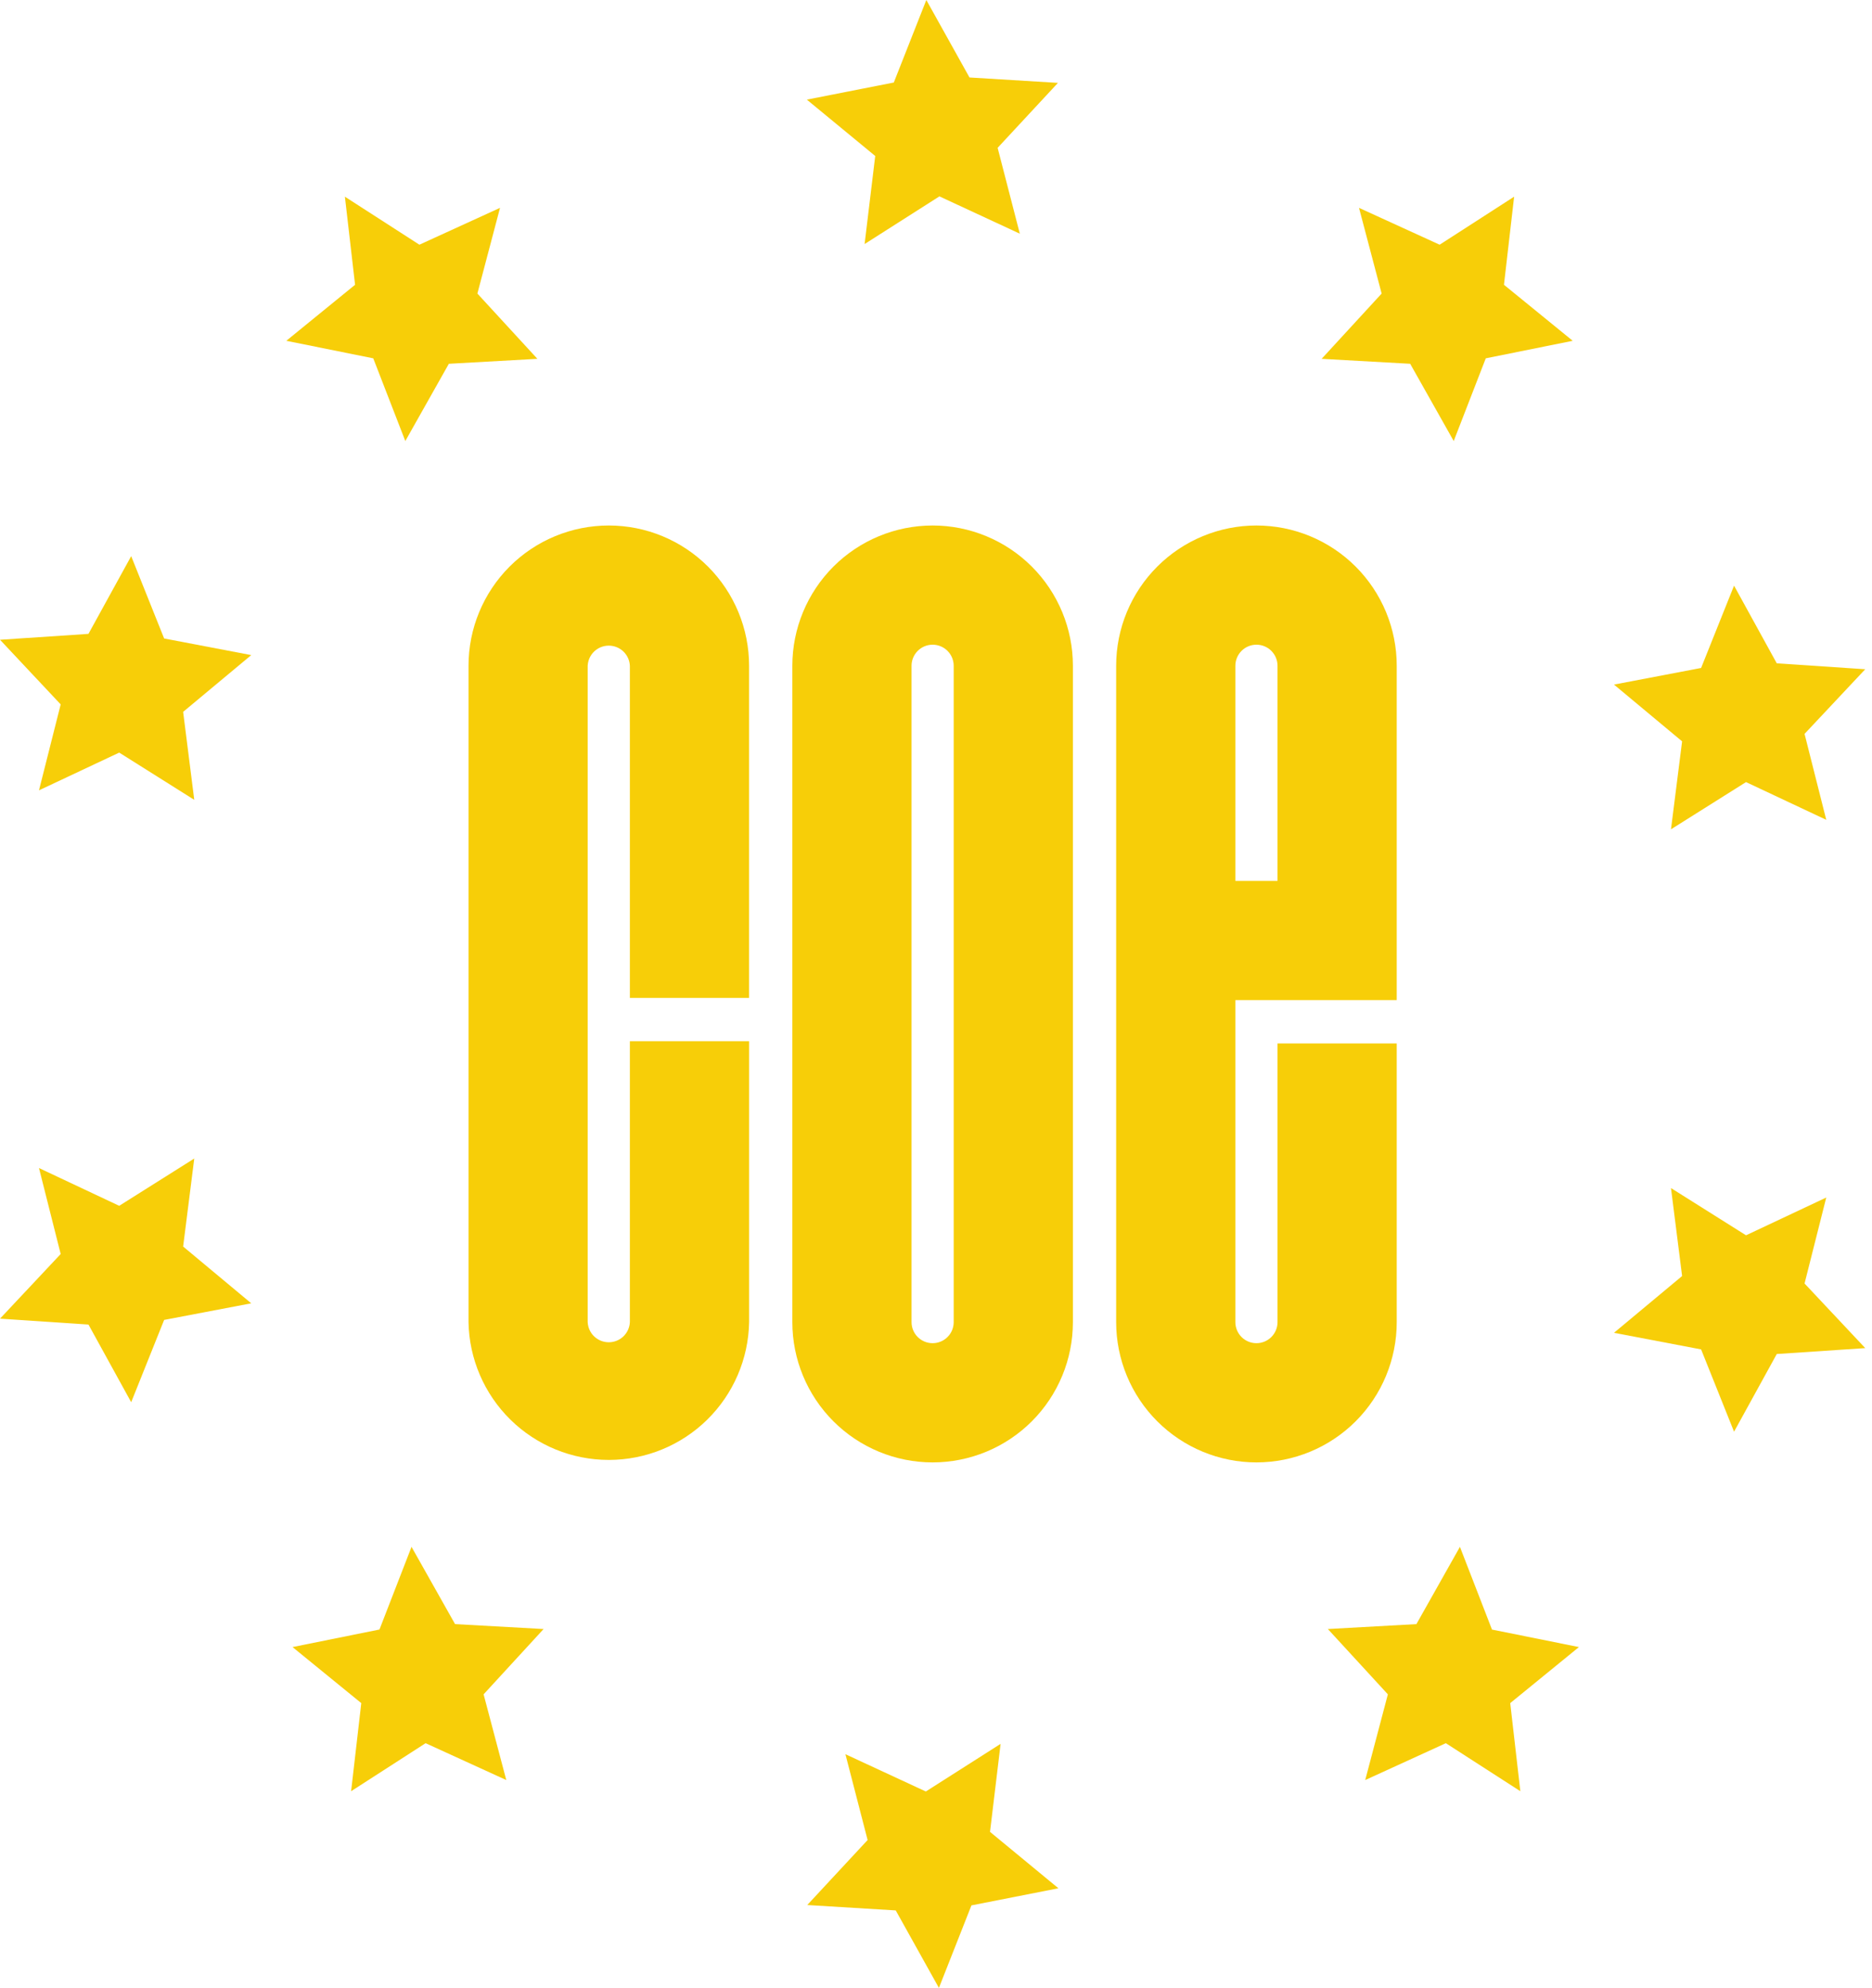
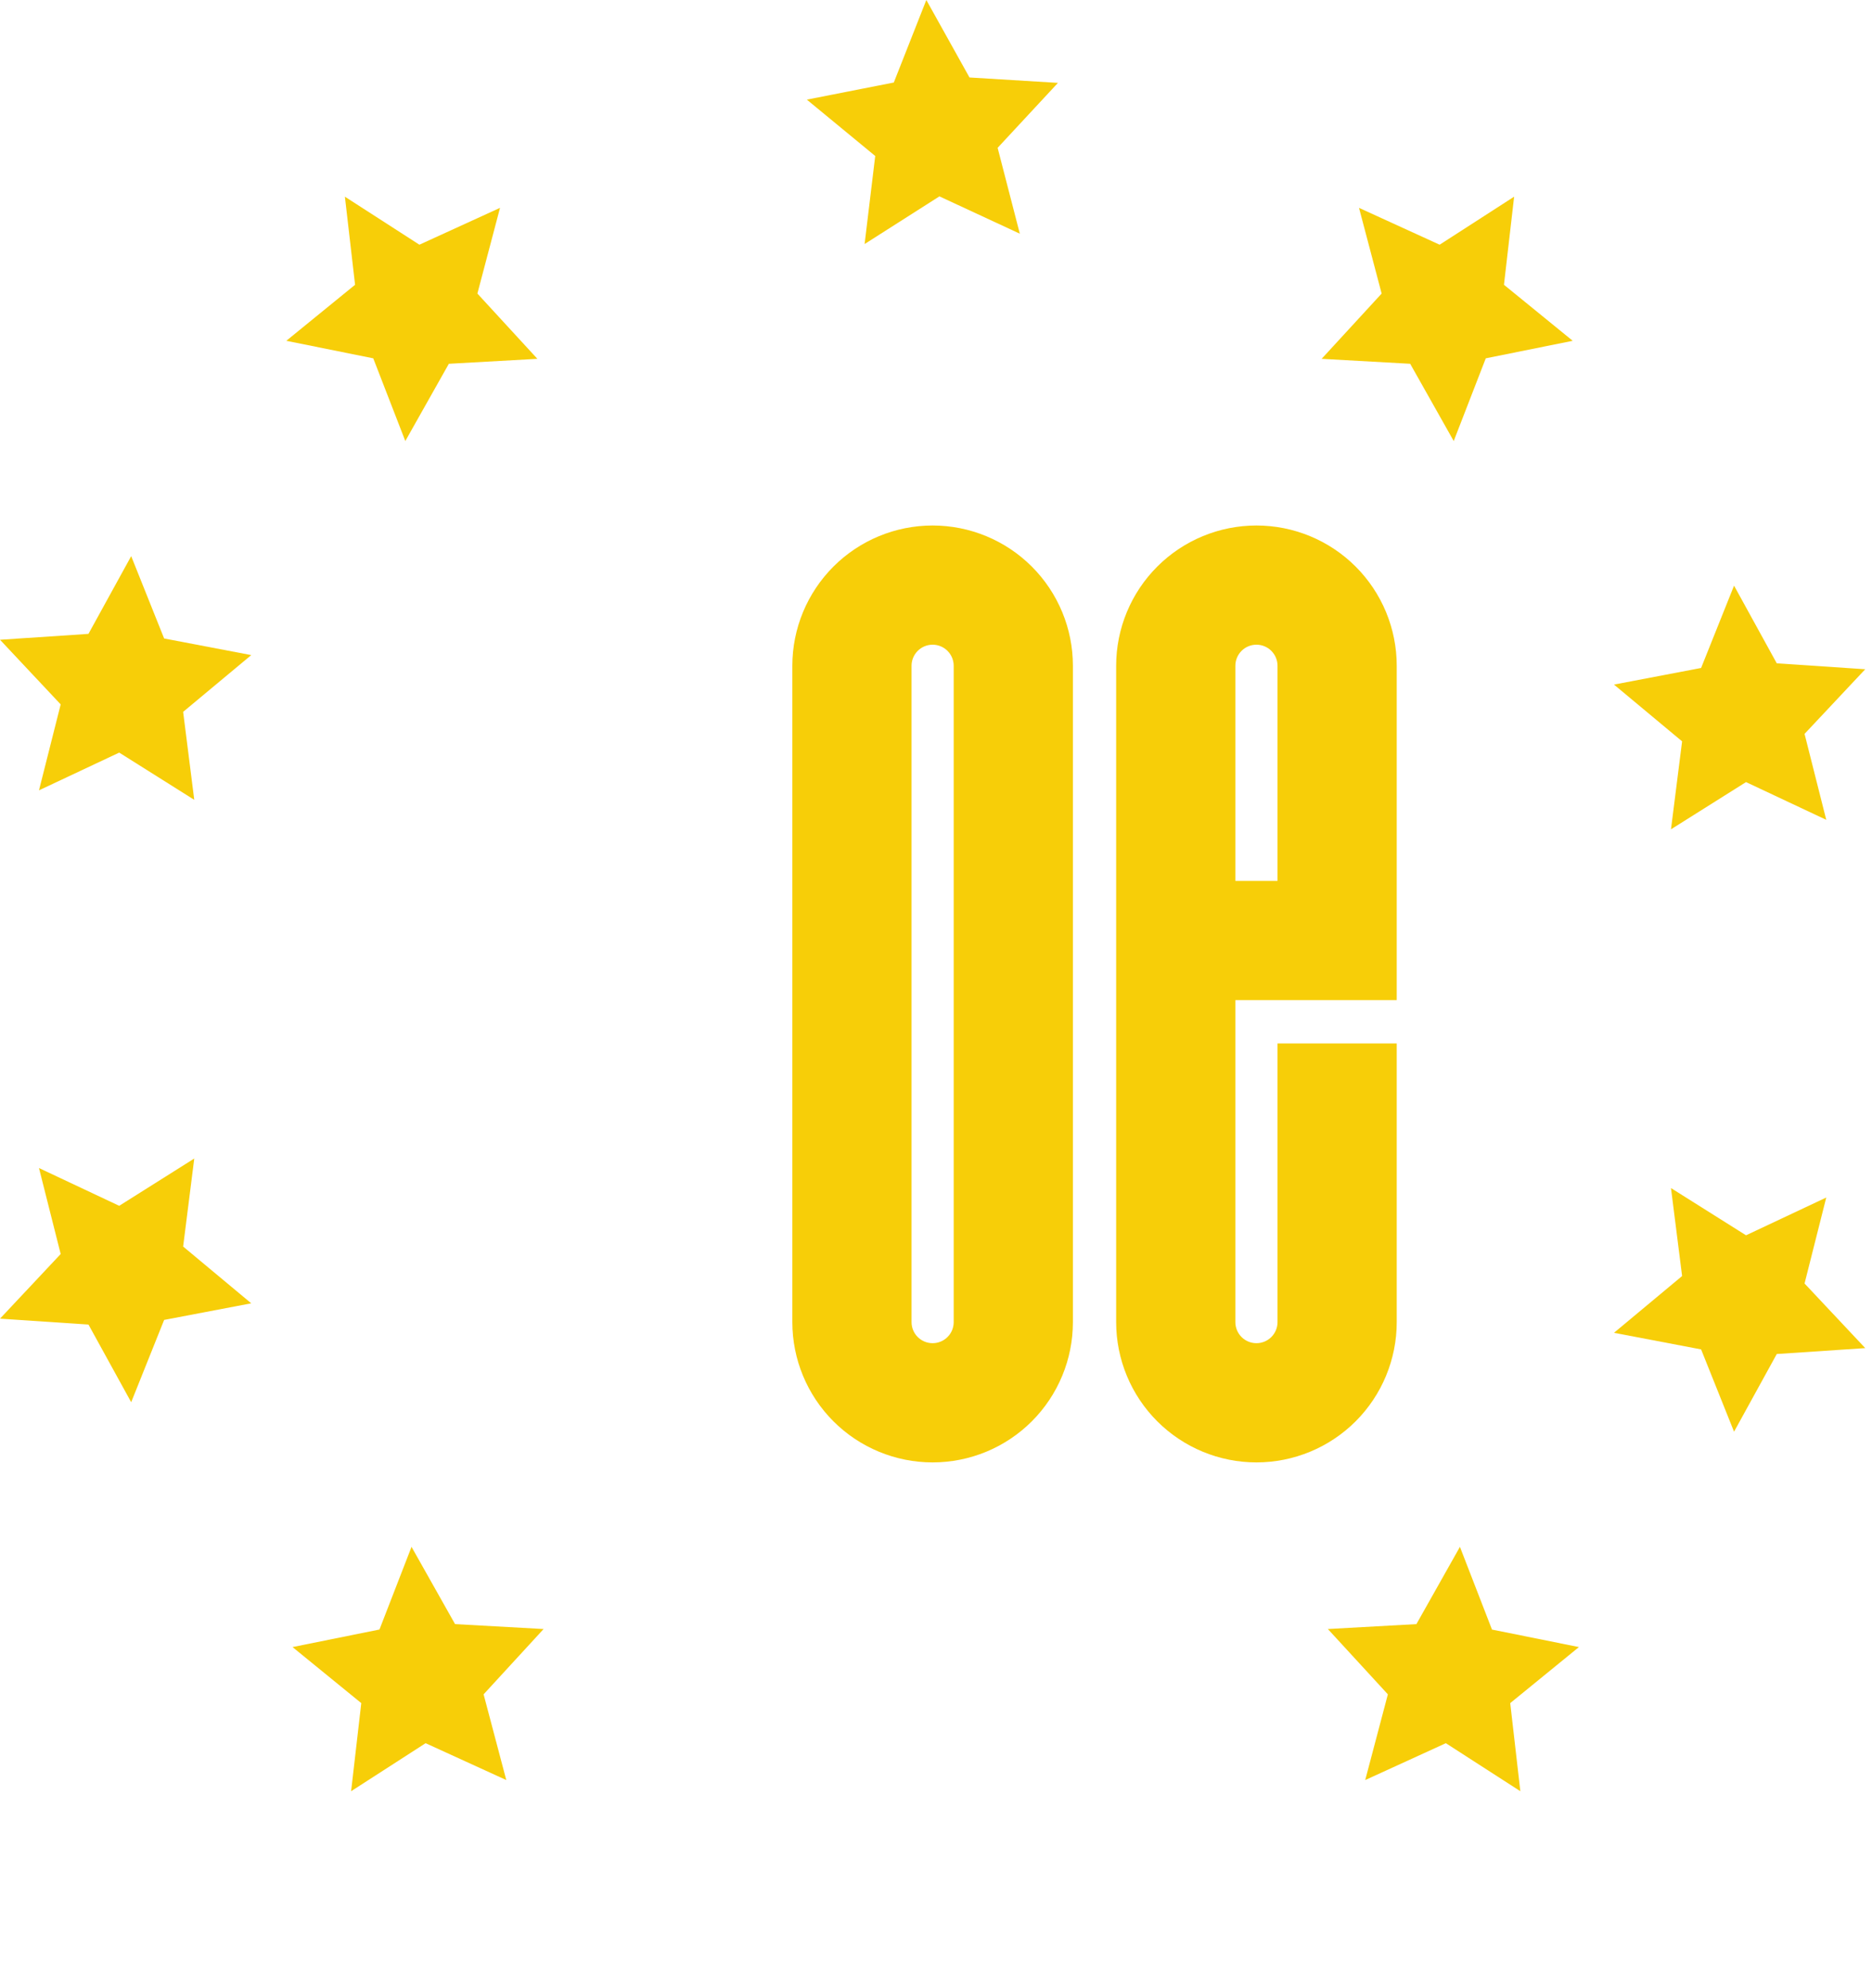
<svg xmlns="http://www.w3.org/2000/svg" width="113" height="120" viewBox="0 0 113 120" fill="none">
  <path d="M7.919 33.572L5.34 38.263L0 38.619L3.663 42.521L2.353 47.709L7.196 45.431L11.726 48.282L11.055 42.972L15.166 39.545L9.908 38.542L7.919 33.572Z" fill="#F7CE08" />
  <path d="M100.866 50.062L105.396 47.211L110.239 49.489L108.929 44.301L112.592 40.399L107.252 40.043L104.673 35.352L102.684 40.322L97.425 41.325L101.537 44.752L100.866 50.062Z" fill="#F7CE08" />
  <path d="M87.751 26.623L89.686 21.631L94.934 20.572L90.784 17.191L91.398 11.873L86.901 14.772L82.034 12.547L83.4 17.721L79.778 21.661L85.123 21.96L87.751 26.623Z" fill="#F7CE08" />
  <path d="M24.466 26.623L27.094 21.96L32.439 21.661L28.817 17.721L30.183 12.547L25.316 14.772L20.819 11.873L21.433 17.191L17.283 20.572L22.531 21.631L24.466 26.623Z" fill="#F7CE08" />
  <path d="M52.19 14.732L56.706 11.854L61.56 14.107L60.22 8.924L63.861 5.003L58.522 4.677L55.916 0L53.953 4.981L48.703 6.014L52.831 9.416L52.19 14.732Z" fill="#F7CE08" />
  <path d="M110.239 72.289L105.396 74.569L100.866 71.718L101.537 77.028L97.425 80.455L102.684 81.457L104.673 86.425L107.252 81.735L112.592 81.379L108.929 77.479L110.239 72.289Z" fill="#F7CE08" />
  <path d="M11.726 69.935L7.196 72.789L2.353 70.509L3.663 75.699L0 79.601L5.34 79.957L7.919 84.645L9.908 79.677L15.166 78.675L11.055 75.248L11.726 69.935Z" fill="#F7CE08" />
  <path d="M27.469 98.04L24.841 93.376L22.906 98.366L17.658 99.426L21.808 102.809L21.194 108.127L25.691 105.228L30.561 107.453L29.192 102.279L32.814 98.336L27.469 98.04Z" fill="#F7CE08" />
  <path d="M90.061 98.369L88.126 93.376L85.499 98.04L80.153 98.336L83.776 102.279L82.409 107.453L87.276 105.228L91.773 108.127L91.162 102.809L95.309 99.426L90.061 98.369Z" fill="#F7CE08" />
-   <path d="M60.4 105.268L55.886 108.144L51.032 105.893L52.372 111.073L48.728 114.997L54.07 115.323L56.676 120L58.639 115.019L63.889 113.986L59.761 110.581L60.4 105.268Z" fill="#F7CE08" />
  <path d="M84.311 60.372V40.189C84.311 37.944 83.419 35.79 81.831 34.202C80.243 32.614 78.089 31.722 75.843 31.722C73.597 31.722 71.444 32.614 69.856 34.202C68.267 35.79 67.375 37.944 67.375 40.189V79.811C67.375 82.056 68.267 84.21 69.856 85.798C71.444 87.386 73.597 88.278 75.843 88.278C78.089 88.278 80.243 87.386 81.831 85.798C83.419 84.21 84.311 82.056 84.311 79.811V62.989H77.115V79.811C77.115 80.148 76.981 80.472 76.742 80.71C76.504 80.948 76.18 81.082 75.843 81.082C75.506 81.082 75.182 80.948 74.944 80.71C74.705 80.472 74.571 80.148 74.571 79.811V60.372H84.311ZM74.571 40.189C74.571 39.852 74.705 39.529 74.944 39.29C75.182 39.051 75.506 38.917 75.843 38.917C76.18 38.917 76.504 39.051 76.742 39.29C76.981 39.529 77.115 39.852 77.115 40.189V53.176H74.571V40.189Z" fill="#F7CE08" />
  <path d="M64.764 40.189C64.764 37.944 63.872 35.79 62.284 34.202C60.696 32.614 58.542 31.722 56.296 31.722C54.05 31.722 51.897 32.614 50.309 34.202C48.721 35.79 47.828 37.944 47.828 40.189V79.811C47.828 82.056 48.721 84.21 50.309 85.798C51.897 87.386 54.05 88.278 56.296 88.278C58.542 88.278 60.696 87.386 62.284 85.798C63.872 84.21 64.764 82.056 64.764 79.811V40.189ZM57.568 79.811C57.568 80.148 57.434 80.472 57.195 80.71C56.957 80.948 56.633 81.082 56.296 81.082C55.959 81.082 55.635 80.948 55.397 80.71C55.158 80.472 55.024 80.148 55.024 79.811V40.189C55.024 39.852 55.158 39.529 55.397 39.29C55.635 39.051 55.959 38.917 56.296 38.917C56.633 38.917 56.957 39.051 57.195 39.29C57.434 39.529 57.568 39.852 57.568 40.189V79.811Z" fill="#F7CE08" />
-   <path d="M45.217 60.239V40.189C45.217 37.944 44.325 35.79 42.737 34.202C41.149 32.614 38.995 31.722 36.749 31.722C34.503 31.722 32.349 32.614 30.761 34.202C29.173 35.79 28.281 37.944 28.281 40.189V79.811C28.321 82.031 29.231 84.146 30.815 85.702C32.399 87.258 34.53 88.129 36.75 88.129C38.971 88.129 41.102 87.258 42.686 85.702C44.27 84.146 45.18 82.031 45.219 79.811V62.851H38.021V79.811C38.006 80.138 37.865 80.447 37.628 80.674C37.391 80.9 37.075 81.026 36.748 81.026C36.42 81.026 36.105 80.9 35.867 80.674C35.63 80.447 35.49 80.138 35.474 79.811V40.189C35.49 39.862 35.63 39.553 35.867 39.326C36.105 39.1 36.42 38.974 36.748 38.974C37.075 38.974 37.391 39.1 37.628 39.326C37.865 39.553 38.006 39.862 38.021 40.189V60.239H45.217Z" fill="#F7CE08" />
</svg>